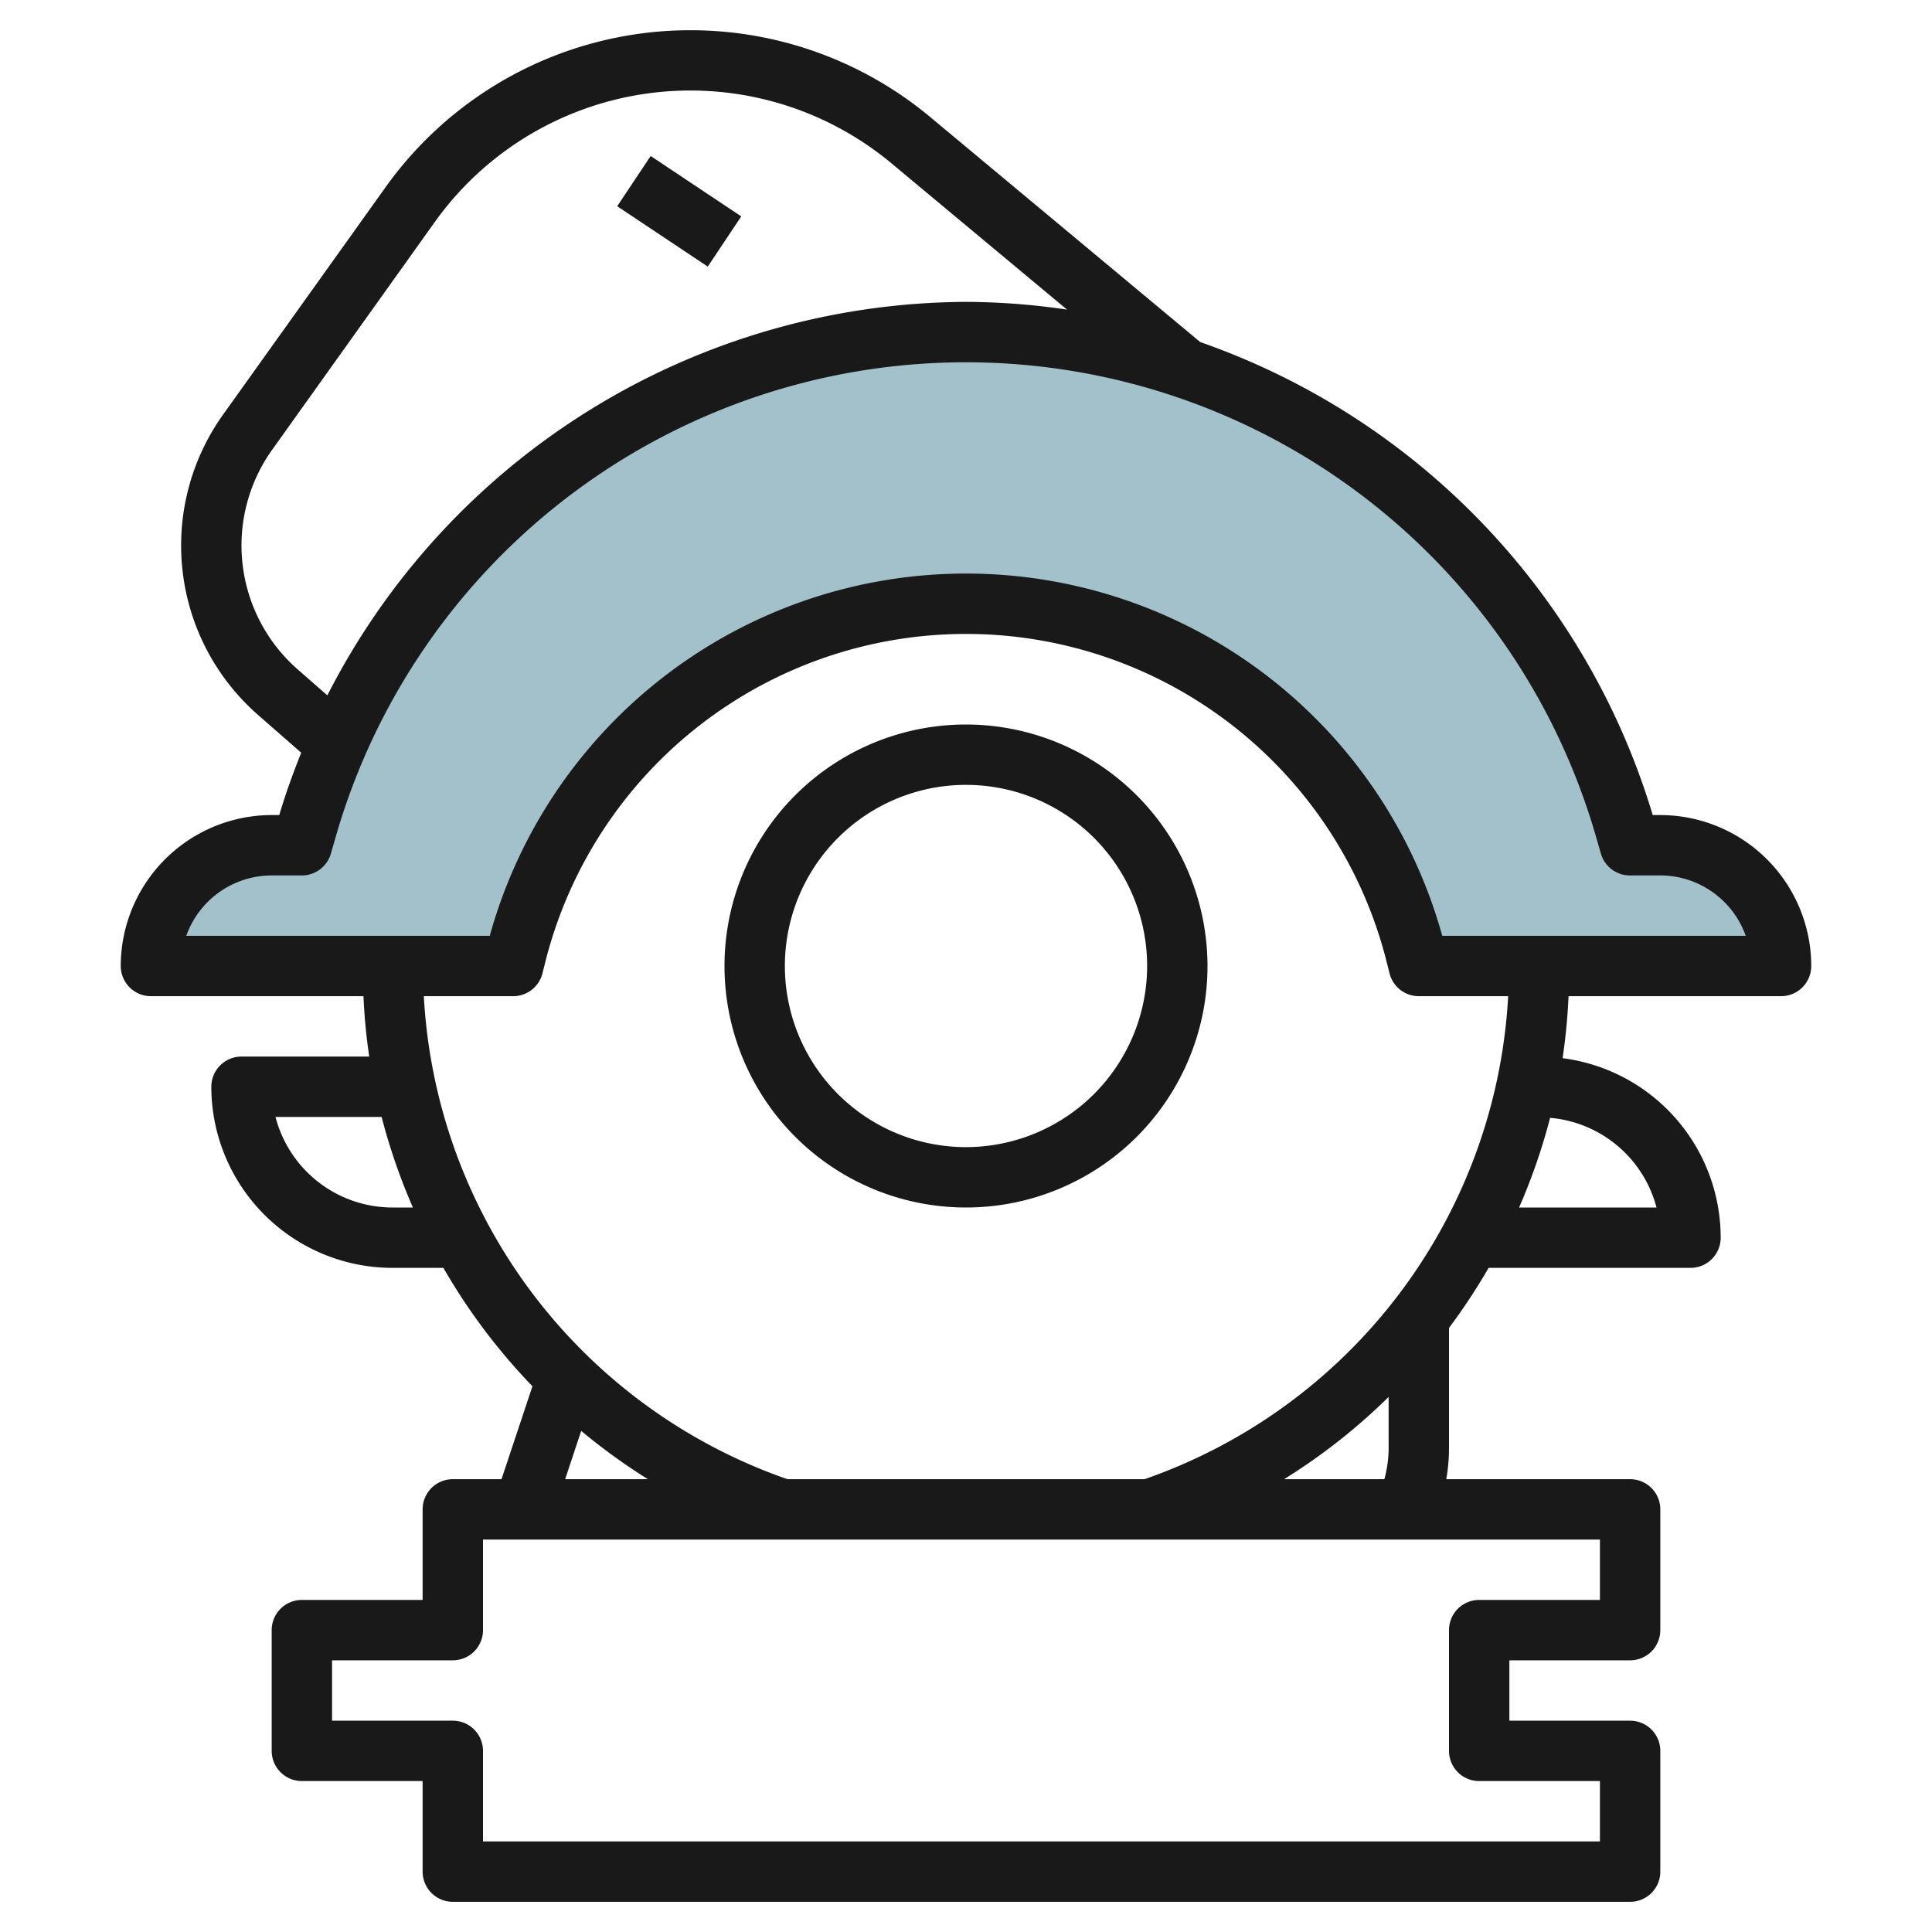
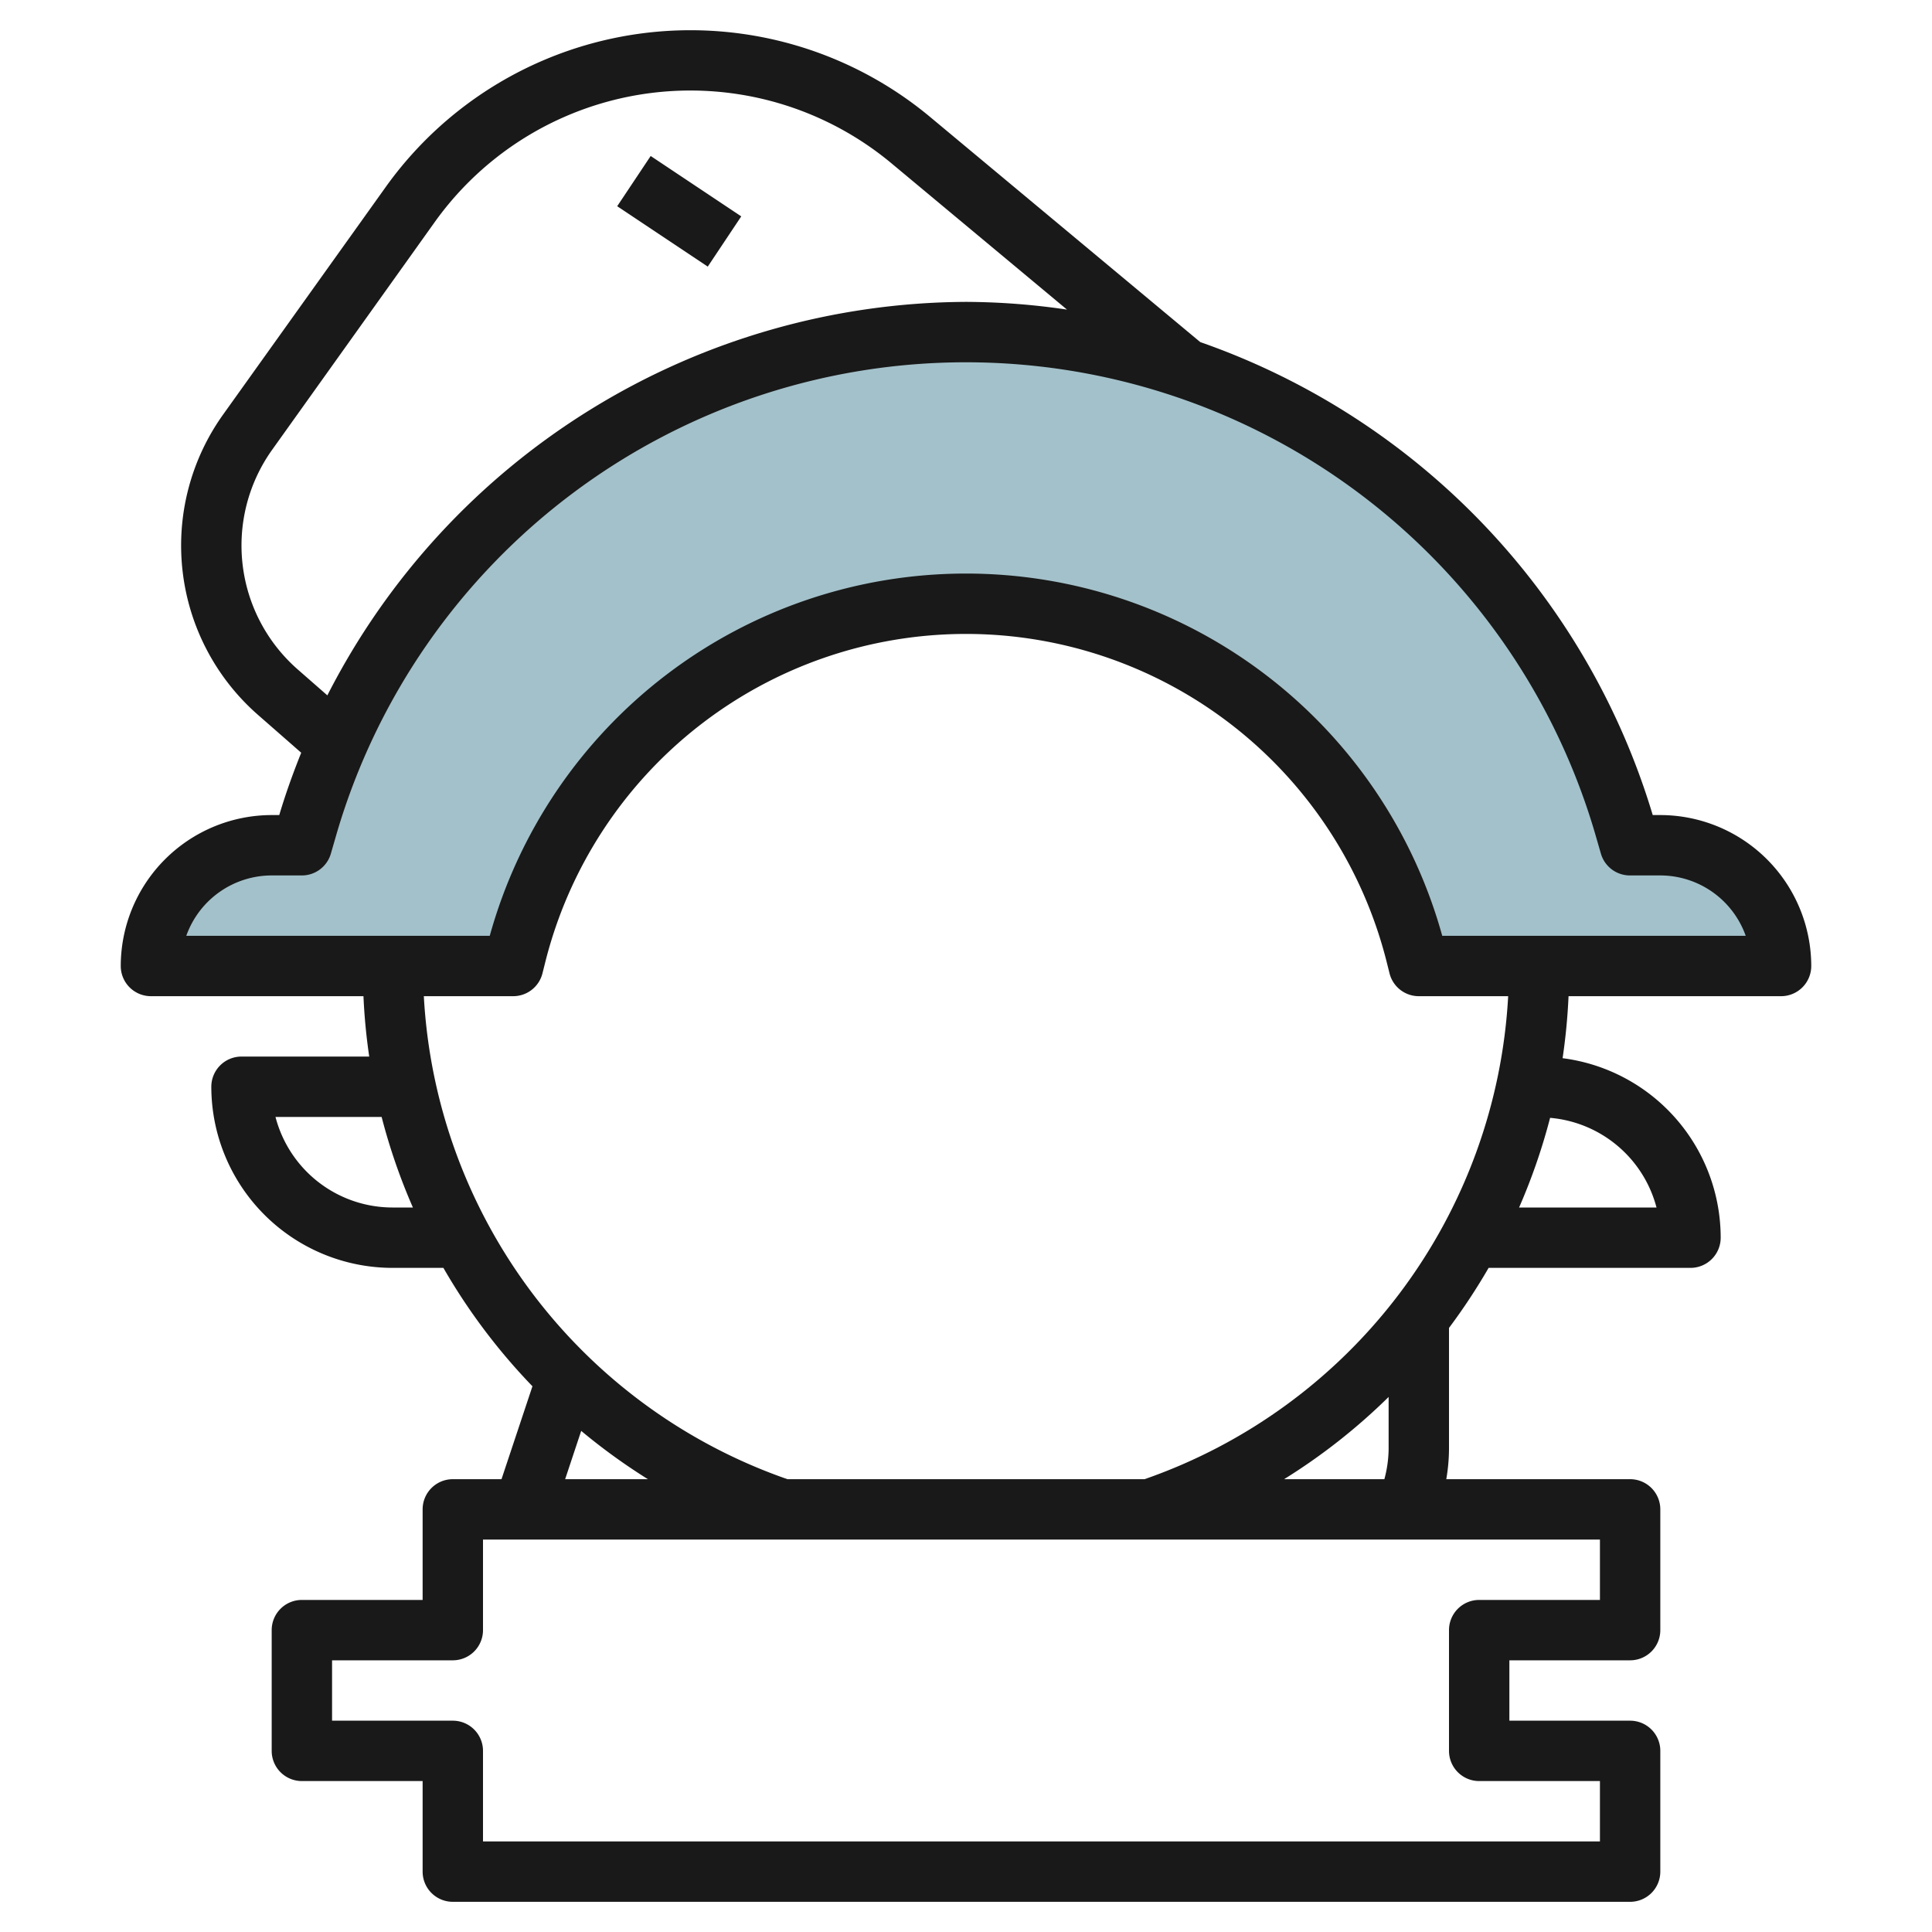
<svg xmlns="http://www.w3.org/2000/svg" id="Layer_3" data-name="Layer 3" viewBox="0 0 64 64" width="512" height="512">
-   <path d="M9,28h1l.2-.691A22.72,22.72,0,0,1,32,11h0A22.72,22.72,0,0,1,53.8,27.309L54,28h1a4,4,0,0,1,4,4H47l-.09-.358A15.369,15.369,0,0,0,32,20h0A15.369,15.369,0,0,0,17.09,31.642L17,32H5A4,4,0,0,1,9,28Z" style="fill:#a3c1ca" />
+   <path d="M9,28h1l.2-.691A22.72,22.72,0,0,1,32,11h0A22.72,22.72,0,0,1,53.8,27.309L54,28h1a4,4,0,0,1,4,4H47l-.09-.358h0A15.369,15.369,0,0,0,17.09,31.642L17,32H5A4,4,0,0,1,9,28Z" style="fill:#a3c1ca" />
  <path d="M59,33a1,1,0,0,0,1-1,5.006,5.006,0,0,0-5-5h-.251A23.862,23.862,0,0,0,39.76,11.332L30.813,3.876A12.406,12.406,0,0,0,12.774,6.2L7.39,13.734a7.457,7.457,0,0,0,1.157,9.948l1.431,1.253c-.27.674-.518,1.36-.727,2.065H9a5.006,5.006,0,0,0-5,5,1,1,0,0,0,1,1h7.04a19.736,19.736,0,0,0,.191,2H8a1,1,0,0,0-1,1,6.006,6.006,0,0,0,6,6h1.688a20.036,20.036,0,0,0,2.95,3.922L16.613,49H15a1,1,0,0,0-1,1v3H10a1,1,0,0,0-1,1v4a1,1,0,0,0,1,1h4v3a1,1,0,0,0,1,1H54a1,1,0,0,0,1-1V58a1,1,0,0,0-1-1H50V55h4a1,1,0,0,0,1-1V50a1,1,0,0,0-1-1H47.91A6.036,6.036,0,0,0,48,48V43.989A20.088,20.088,0,0,0,49.312,42H56a1,1,0,0,0,1-1,6,6,0,0,0-5.237-5.946A19.917,19.917,0,0,0,51.96,33ZM9.864,22.177a5.457,5.457,0,0,1-.847-7.28L14.4,7.358A10.407,10.407,0,0,1,29.533,5.412l5.813,4.844A23.337,23.337,0,0,0,32,10,23.872,23.872,0,0,0,10.844,23.035ZM9,29h1a1,1,0,0,0,.959-.718l.2-.691a21.72,21.72,0,0,1,41.674,0l.2.691A1,1,0,0,0,54,29h1a3.006,3.006,0,0,1,2.829,2H47.776a16.37,16.37,0,0,0-31.552,0H6.171A3.006,3.006,0,0,1,9,29Zm4,11a4.008,4.008,0,0,1-3.874-3h3.516a19.9,19.9,0,0,0,1.036,3Zm6.253,7.4a20.032,20.032,0,0,0,2.21,1.6H18.721ZM53,53H49a1,1,0,0,0-1,1v4a1,1,0,0,0,1,1h4v2H16V58a1,1,0,0,0-1-1H11V55h4a1,1,0,0,0,1-1V51H53ZM42.537,49A19.924,19.924,0,0,0,46,46.276V48a3.983,3.983,0,0,1-.141,1Zm12.337-9H50.322a19.92,19.92,0,0,0,1.027-2.97A4,4,0,0,1,54.874,40ZM37.915,49H26.085A17.977,17.977,0,0,1,14.04,33H17a1,1,0,0,0,.97-.758l.09-.358a14.369,14.369,0,0,1,27.88,0l.09.359A1,1,0,0,0,47,33h2.96A17.977,17.977,0,0,1,37.915,49Z" style="fill:#191919" />
-   <path d="M32,24a8,8,0,1,0,8,8A8.009,8.009,0,0,0,32,24Zm0,14a6,6,0,1,1,6-6A6.006,6.006,0,0,1,32,38Z" style="fill:#191919" />
  <rect x="21.5" y="5.197" width="2" height="3.606" transform="translate(4.195 21.838) rotate(-56.31)" style="fill:#191919" />
</svg>